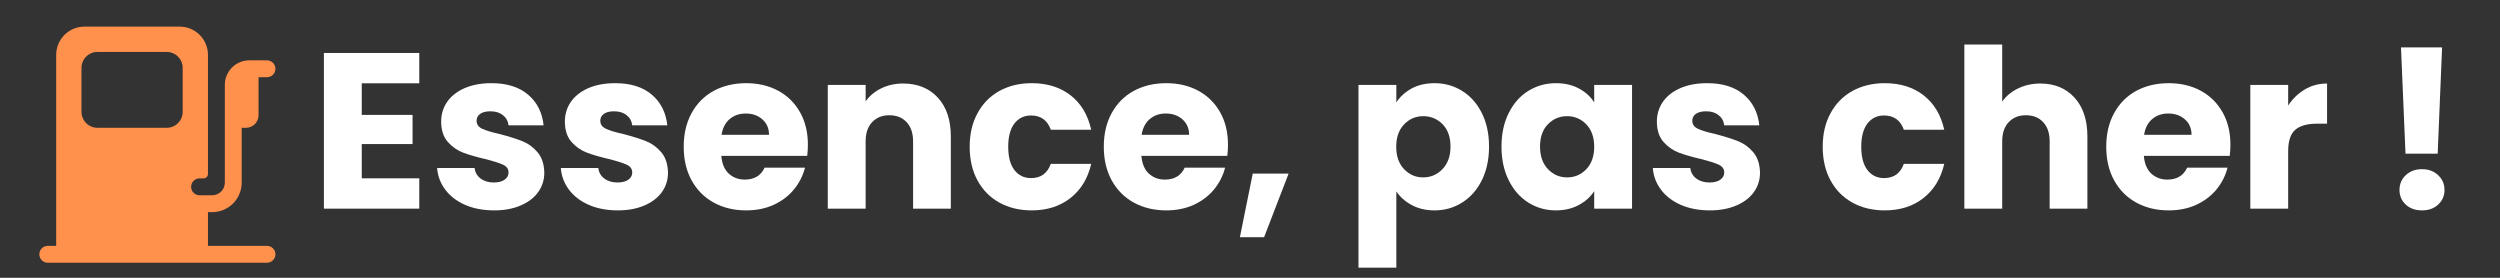
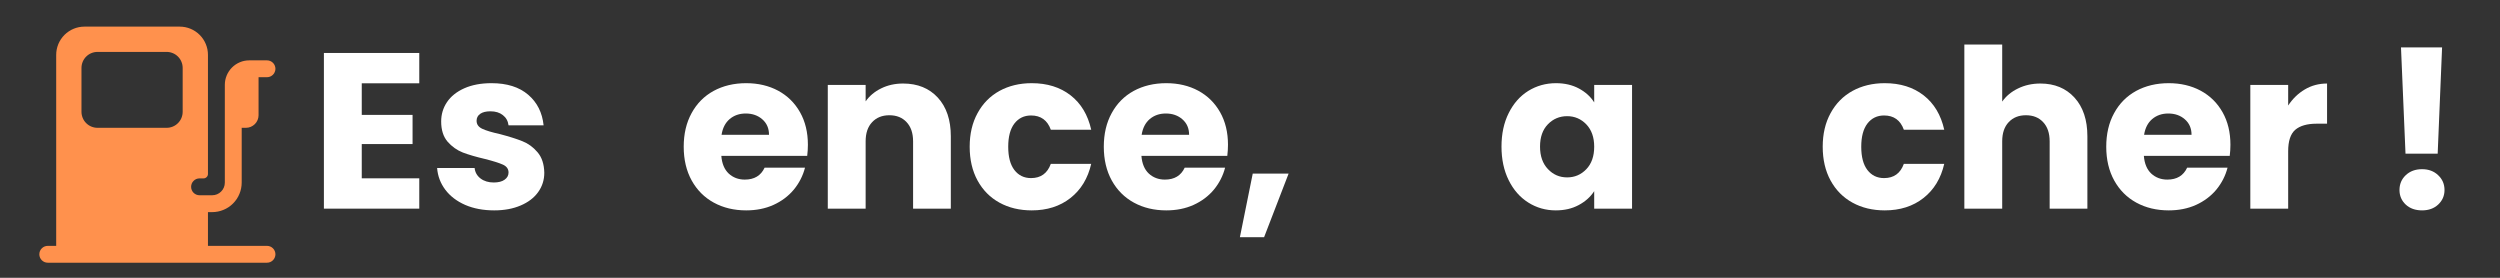
<svg xmlns="http://www.w3.org/2000/svg" width="450" zoomAndPan="magnify" viewBox="0 0 337.5 37.5" height="50" preserveAspectRatio="xMidYMid meet" version="1.0">
  <rect x="0" y="0" width="337.5" height="37.5" fill="#333333" stroke="none" />
  <defs>
    <g />
    <clipPath id="4008af48d0">
      <path d="M 5.309 3.594 L 37.184 3.594 L 37.184 35.465 L 5.309 35.465 Z M 5.309 3.594 " clip-rule="nonzero" />
    </clipPath>
  </defs>
  <g clip-path="url(#4008af48d0)">
    <path fill="#ff914d" d="M 28.645 28.637 C 28.906 28.637 29.164 28.609 29.422 28.559 C 29.68 28.508 29.926 28.434 30.168 28.332 C 30.41 28.234 30.641 28.109 30.859 27.965 C 31.074 27.82 31.277 27.656 31.461 27.469 C 31.648 27.285 31.812 27.082 31.957 26.867 C 32.102 26.648 32.227 26.418 32.324 26.176 C 32.426 25.934 32.5 25.688 32.551 25.43 C 32.602 25.172 32.629 24.914 32.629 24.652 L 32.629 17.254 L 33.199 17.254 C 33.426 17.254 33.641 17.211 33.852 17.125 C 34.059 17.035 34.246 16.914 34.406 16.754 C 34.566 16.594 34.688 16.41 34.777 16.199 C 34.863 15.988 34.906 15.773 34.906 15.547 L 34.906 10.422 L 36.043 10.422 C 36.195 10.422 36.34 10.395 36.48 10.336 C 36.617 10.277 36.742 10.195 36.848 10.09 C 36.957 9.984 37.039 9.859 37.094 9.719 C 37.152 9.582 37.184 9.438 37.184 9.285 C 37.184 9.133 37.152 8.988 37.094 8.848 C 37.039 8.711 36.957 8.586 36.848 8.48 C 36.742 8.375 36.617 8.293 36.48 8.234 C 36.34 8.176 36.195 8.148 36.043 8.148 L 33.652 8.148 C 33.215 8.148 32.793 8.23 32.391 8.398 C 31.988 8.566 31.629 8.805 31.32 9.113 C 31.012 9.426 30.773 9.781 30.605 10.184 C 30.438 10.59 30.352 11.012 30.352 11.449 L 30.352 24.652 C 30.352 24.879 30.309 25.098 30.223 25.305 C 30.137 25.516 30.012 25.699 29.852 25.859 C 29.691 26.02 29.508 26.145 29.297 26.23 C 29.09 26.316 28.871 26.359 28.645 26.359 L 26.938 26.359 C 26.785 26.359 26.641 26.332 26.5 26.273 C 26.363 26.215 26.238 26.133 26.133 26.027 C 26.027 25.918 25.941 25.797 25.887 25.656 C 25.828 25.516 25.801 25.371 25.801 25.223 C 25.801 25.07 25.828 24.926 25.887 24.785 C 25.941 24.645 26.027 24.523 26.133 24.418 C 26.238 24.309 26.363 24.227 26.5 24.168 C 26.641 24.113 26.785 24.082 26.938 24.082 L 27.473 24.082 C 27.641 24.082 27.781 24.023 27.898 23.906 C 28.016 23.789 28.074 23.645 28.074 23.48 L 28.074 7.414 C 28.074 6.906 27.98 6.418 27.785 5.949 C 27.59 5.484 27.316 5.07 26.957 4.711 C 26.598 4.355 26.188 4.078 25.719 3.883 C 25.25 3.691 24.762 3.594 24.258 3.594 L 11.406 3.594 C 10.898 3.594 10.41 3.691 9.945 3.883 C 9.477 4.078 9.062 4.355 8.703 4.711 C 8.348 5.07 8.07 5.484 7.875 5.949 C 7.684 6.418 7.586 6.906 7.586 7.414 L 7.586 33.191 L 6.449 33.191 C 6.297 33.191 6.152 33.219 6.012 33.277 C 5.871 33.332 5.75 33.418 5.645 33.523 C 5.535 33.629 5.453 33.754 5.395 33.891 C 5.34 34.031 5.309 34.176 5.309 34.328 C 5.309 34.48 5.34 34.625 5.395 34.762 C 5.453 34.902 5.535 35.027 5.645 35.133 C 5.75 35.238 5.871 35.32 6.012 35.379 C 6.152 35.438 6.297 35.465 6.449 35.465 L 36.043 35.465 C 36.195 35.465 36.34 35.438 36.48 35.379 C 36.617 35.32 36.742 35.238 36.848 35.133 C 36.957 35.027 37.039 34.902 37.094 34.762 C 37.152 34.625 37.184 34.48 37.184 34.328 C 37.184 34.176 37.152 34.031 37.094 33.891 C 37.039 33.754 36.957 33.629 36.848 33.523 C 36.742 33.418 36.617 33.332 36.48 33.277 C 36.34 33.219 36.195 33.191 36.043 33.191 L 28.074 33.191 L 28.074 28.637 Z M 11 9.172 C 11 8.883 11.055 8.609 11.164 8.344 C 11.273 8.078 11.43 7.844 11.633 7.641 C 11.836 7.438 12.07 7.281 12.336 7.172 C 12.602 7.062 12.875 7.008 13.164 7.008 L 22.496 7.008 C 22.785 7.008 23.059 7.062 23.324 7.172 C 23.59 7.281 23.824 7.438 24.027 7.641 C 24.23 7.844 24.387 8.078 24.496 8.344 C 24.605 8.609 24.66 8.883 24.66 9.172 L 24.66 15.09 C 24.66 15.379 24.605 15.652 24.496 15.918 C 24.387 16.184 24.23 16.418 24.027 16.621 C 23.824 16.824 23.59 16.98 23.324 17.09 C 23.059 17.199 22.785 17.254 22.496 17.254 L 13.164 17.254 C 12.875 17.254 12.602 17.199 12.336 17.09 C 12.07 16.98 11.836 16.824 11.633 16.621 C 11.43 16.418 11.273 16.184 11.164 15.918 C 11.055 15.652 11 15.379 11 15.09 Z M 11 9.172 " fill-opacity="1" fill-rule="nonzero" />
  </g>
  <g fill="#ffffff" fill-opacity="1">
    <g transform="translate(41.868, 28.167)">
      <g>
        <path d="M 6.969 -16.922 L 6.969 -12.656 L 13.828 -12.656 L 13.828 -8.719 L 6.969 -8.719 L 6.969 -4.094 L 14.734 -4.094 L 14.734 0 L 1.859 0 L 1.859 -21.016 L 14.734 -21.016 L 14.734 -16.922 Z M 6.969 -16.922 " />
      </g>
    </g>
  </g>
  <g fill="#ffffff" fill-opacity="1">
    <g transform="translate(58.058, 28.167)">
      <g>
        <path d="M 8.656 0.234 C 7.195 0.234 5.895 -0.008 4.75 -0.5 C 3.613 -1 2.719 -1.68 2.062 -2.547 C 1.406 -3.422 1.035 -4.398 0.953 -5.484 L 6.016 -5.484 C 6.078 -4.898 6.348 -4.426 6.828 -4.062 C 7.305 -3.707 7.895 -3.531 8.594 -3.531 C 9.227 -3.531 9.719 -3.656 10.062 -3.906 C 10.414 -4.156 10.594 -4.477 10.594 -4.875 C 10.594 -5.352 10.344 -5.707 9.844 -5.938 C 9.344 -6.164 8.535 -6.422 7.422 -6.703 C 6.223 -6.984 5.223 -7.273 4.422 -7.578 C 3.629 -7.891 2.941 -8.379 2.359 -9.047 C 1.785 -9.723 1.5 -10.629 1.5 -11.766 C 1.5 -12.723 1.758 -13.594 2.281 -14.375 C 2.812 -15.164 3.594 -15.789 4.625 -16.25 C 5.656 -16.707 6.879 -16.938 8.297 -16.938 C 10.391 -16.938 12.039 -16.414 13.25 -15.375 C 14.457 -14.344 15.148 -12.969 15.328 -11.25 L 10.594 -11.25 C 10.52 -11.832 10.266 -12.289 9.828 -12.625 C 9.398 -12.969 8.836 -13.141 8.141 -13.141 C 7.547 -13.141 7.086 -13.023 6.766 -12.797 C 6.441 -12.566 6.281 -12.254 6.281 -11.859 C 6.281 -11.379 6.535 -11.02 7.047 -10.781 C 7.555 -10.539 8.352 -10.301 9.438 -10.062 C 10.664 -9.738 11.672 -9.422 12.453 -9.109 C 13.234 -8.805 13.914 -8.312 14.5 -7.625 C 15.094 -6.938 15.398 -6.008 15.422 -4.844 C 15.422 -3.875 15.145 -3.004 14.594 -2.234 C 14.039 -1.461 13.25 -0.859 12.219 -0.422 C 11.195 0.016 10.008 0.234 8.656 0.234 Z M 8.656 0.234 " />
      </g>
    </g>
  </g>
  <g fill="#ffffff" fill-opacity="1">
    <g transform="translate(74.758, 28.167)">
      <g>
-         <path d="M 8.656 0.234 C 7.195 0.234 5.895 -0.008 4.75 -0.5 C 3.613 -1 2.719 -1.68 2.062 -2.547 C 1.406 -3.422 1.035 -4.398 0.953 -5.484 L 6.016 -5.484 C 6.078 -4.898 6.348 -4.426 6.828 -4.062 C 7.305 -3.707 7.895 -3.531 8.594 -3.531 C 9.227 -3.531 9.719 -3.656 10.062 -3.906 C 10.414 -4.156 10.594 -4.477 10.594 -4.875 C 10.594 -5.352 10.344 -5.707 9.844 -5.938 C 9.344 -6.164 8.535 -6.422 7.422 -6.703 C 6.223 -6.984 5.223 -7.273 4.422 -7.578 C 3.629 -7.891 2.941 -8.379 2.359 -9.047 C 1.785 -9.723 1.5 -10.629 1.5 -11.766 C 1.5 -12.723 1.758 -13.594 2.281 -14.375 C 2.812 -15.164 3.594 -15.789 4.625 -16.25 C 5.656 -16.707 6.879 -16.938 8.297 -16.938 C 10.391 -16.938 12.039 -16.414 13.25 -15.375 C 14.457 -14.344 15.148 -12.969 15.328 -11.25 L 10.594 -11.25 C 10.52 -11.832 10.266 -12.289 9.828 -12.625 C 9.398 -12.969 8.836 -13.141 8.141 -13.141 C 7.547 -13.141 7.086 -13.023 6.766 -12.797 C 6.441 -12.566 6.281 -12.254 6.281 -11.859 C 6.281 -11.379 6.535 -11.02 7.047 -10.781 C 7.555 -10.539 8.352 -10.301 9.438 -10.062 C 10.664 -9.738 11.672 -9.422 12.453 -9.109 C 13.234 -8.805 13.914 -8.312 14.5 -7.625 C 15.094 -6.938 15.398 -6.008 15.422 -4.844 C 15.422 -3.875 15.145 -3.004 14.594 -2.234 C 14.039 -1.461 13.25 -0.859 12.219 -0.422 C 11.195 0.016 10.008 0.234 8.656 0.234 Z M 8.656 0.234 " />
-       </g>
+         </g>
    </g>
  </g>
  <g fill="#ffffff" fill-opacity="1">
    <g transform="translate(91.457, 28.167)">
      <g>
        <path d="M 17.609 -8.625 C 17.609 -8.145 17.578 -7.645 17.516 -7.125 L 5.922 -7.125 C 6.004 -6.082 6.336 -5.285 6.922 -4.734 C 7.516 -4.191 8.238 -3.922 9.094 -3.922 C 10.375 -3.922 11.266 -4.457 11.766 -5.531 L 17.219 -5.531 C 16.938 -4.438 16.43 -3.445 15.703 -2.562 C 14.973 -1.688 14.055 -1 12.953 -0.5 C 11.859 -0.008 10.633 0.234 9.281 0.234 C 7.645 0.234 6.188 -0.113 4.906 -0.812 C 3.633 -1.508 2.641 -2.504 1.922 -3.797 C 1.203 -5.098 0.844 -6.617 0.844 -8.359 C 0.844 -10.086 1.195 -11.598 1.906 -12.891 C 2.613 -14.191 3.602 -15.191 4.875 -15.891 C 6.156 -16.586 7.625 -16.938 9.281 -16.938 C 10.895 -16.938 12.332 -16.598 13.594 -15.922 C 14.852 -15.242 15.836 -14.273 16.547 -13.016 C 17.254 -11.766 17.609 -10.301 17.609 -8.625 Z M 12.359 -9.969 C 12.359 -10.844 12.055 -11.539 11.453 -12.062 C 10.859 -12.582 10.113 -12.844 9.219 -12.844 C 8.363 -12.844 7.641 -12.594 7.047 -12.094 C 6.461 -11.594 6.098 -10.883 5.953 -9.969 Z M 12.359 -9.969 " />
      </g>
    </g>
  </g>
  <g fill="#ffffff" fill-opacity="1">
    <g transform="translate(109.892, 28.167)">
      <g>
        <path d="M 12.031 -16.891 C 13.988 -16.891 15.551 -16.254 16.719 -14.984 C 17.883 -13.711 18.469 -11.973 18.469 -9.766 L 18.469 0 L 13.375 0 L 13.375 -9.078 C 13.375 -10.191 13.082 -11.055 12.5 -11.672 C 11.926 -12.297 11.148 -12.609 10.172 -12.609 C 9.203 -12.609 8.426 -12.297 7.844 -11.672 C 7.258 -11.055 6.969 -10.191 6.969 -9.078 L 6.969 0 L 1.859 0 L 1.859 -16.703 L 6.969 -16.703 L 6.969 -14.484 C 7.488 -15.223 8.188 -15.805 9.062 -16.234 C 9.945 -16.672 10.938 -16.891 12.031 -16.891 Z M 12.031 -16.891 " />
      </g>
    </g>
  </g>
  <g fill="#ffffff" fill-opacity="1">
    <g transform="translate(130.063, 28.167)">
      <g>
        <path d="M 0.844 -8.359 C 0.844 -10.086 1.195 -11.598 1.906 -12.891 C 2.613 -14.191 3.598 -15.191 4.859 -15.891 C 6.129 -16.586 7.582 -16.938 9.219 -16.938 C 11.312 -16.938 13.062 -16.391 14.469 -15.297 C 15.875 -14.203 16.801 -12.656 17.25 -10.656 L 11.797 -10.656 C 11.336 -11.938 10.445 -12.578 9.125 -12.578 C 8.188 -12.578 7.438 -12.211 6.875 -11.484 C 6.32 -10.754 6.047 -9.711 6.047 -8.359 C 6.047 -6.992 6.32 -5.945 6.875 -5.219 C 7.438 -4.488 8.188 -4.125 9.125 -4.125 C 10.445 -4.125 11.336 -4.766 11.797 -6.047 L 17.25 -6.047 C 16.801 -4.086 15.867 -2.551 14.453 -1.438 C 13.035 -0.32 11.289 0.234 9.219 0.234 C 7.582 0.234 6.129 -0.113 4.859 -0.812 C 3.598 -1.508 2.613 -2.504 1.906 -3.797 C 1.195 -5.098 0.844 -6.617 0.844 -8.359 Z M 0.844 -8.359 " />
      </g>
    </g>
  </g>
  <g fill="#ffffff" fill-opacity="1">
    <g transform="translate(148.169, 28.167)">
      <g>
        <path d="M 17.609 -8.625 C 17.609 -8.145 17.578 -7.645 17.516 -7.125 L 5.922 -7.125 C 6.004 -6.082 6.336 -5.285 6.922 -4.734 C 7.516 -4.191 8.238 -3.922 9.094 -3.922 C 10.375 -3.922 11.266 -4.457 11.766 -5.531 L 17.219 -5.531 C 16.938 -4.438 16.43 -3.445 15.703 -2.562 C 14.973 -1.688 14.055 -1 12.953 -0.5 C 11.859 -0.008 10.633 0.234 9.281 0.234 C 7.645 0.234 6.188 -0.113 4.906 -0.812 C 3.633 -1.508 2.641 -2.504 1.922 -3.797 C 1.203 -5.098 0.844 -6.617 0.844 -8.359 C 0.844 -10.086 1.195 -11.598 1.906 -12.891 C 2.613 -14.191 3.602 -15.191 4.875 -15.891 C 6.156 -16.586 7.625 -16.938 9.281 -16.938 C 10.895 -16.938 12.332 -16.598 13.594 -15.922 C 14.852 -15.242 15.836 -14.273 16.547 -13.016 C 17.254 -11.766 17.609 -10.301 17.609 -8.625 Z M 12.359 -9.969 C 12.359 -10.844 12.055 -11.539 11.453 -12.062 C 10.859 -12.582 10.113 -12.844 9.219 -12.844 C 8.363 -12.844 7.641 -12.594 7.047 -12.094 C 6.461 -11.594 6.098 -10.883 5.953 -9.969 Z M 12.359 -9.969 " />
      </g>
    </g>
  </g>
  <g fill="#ffffff" fill-opacity="1">
    <g transform="translate(166.604, 28.167)">
      <g>
        <path d="M 7.359 -4.734 L 4.047 3.859 L 0.781 3.859 L 2.516 -4.734 Z M 7.359 -4.734 " />
      </g>
    </g>
  </g>
  <g fill="#ffffff" fill-opacity="1">
    <g transform="translate(175.193, 28.167)">
      <g />
    </g>
  </g>
  <g fill="#ffffff" fill-opacity="1">
    <g transform="translate(181.537, 28.167)">
      <g>
-         <path d="M 6.969 -14.344 C 7.469 -15.113 8.156 -15.738 9.031 -16.219 C 9.914 -16.695 10.945 -16.938 12.125 -16.938 C 13.5 -16.938 14.742 -16.586 15.859 -15.891 C 16.984 -15.191 17.867 -14.191 18.516 -12.891 C 19.16 -11.598 19.484 -10.094 19.484 -8.375 C 19.484 -6.664 19.16 -5.156 18.516 -3.844 C 17.867 -2.539 16.984 -1.535 15.859 -0.828 C 14.742 -0.117 13.5 0.234 12.125 0.234 C 10.969 0.234 9.941 -0.004 9.047 -0.484 C 8.16 -0.961 7.469 -1.578 6.969 -2.328 L 6.969 7.969 L 1.859 7.969 L 1.859 -16.703 L 6.969 -16.703 Z M 14.281 -8.375 C 14.281 -9.656 13.926 -10.66 13.219 -11.391 C 12.508 -12.117 11.633 -12.484 10.594 -12.484 C 9.582 -12.484 8.723 -12.113 8.016 -11.375 C 7.305 -10.633 6.953 -9.629 6.953 -8.359 C 6.953 -7.078 7.305 -6.066 8.016 -5.328 C 8.723 -4.586 9.582 -4.219 10.594 -4.219 C 11.613 -4.219 12.484 -4.594 13.203 -5.344 C 13.922 -6.094 14.281 -7.102 14.281 -8.375 Z M 14.281 -8.375 " />
-       </g>
+         </g>
    </g>
  </g>
  <g fill="#ffffff" fill-opacity="1">
    <g transform="translate(201.858, 28.167)">
      <g>
        <path d="M 0.844 -8.375 C 0.844 -10.094 1.164 -11.598 1.812 -12.891 C 2.457 -14.191 3.336 -15.191 4.453 -15.891 C 5.578 -16.586 6.828 -16.938 8.203 -16.938 C 9.379 -16.938 10.41 -16.695 11.297 -16.219 C 12.191 -15.738 12.879 -15.113 13.359 -14.344 L 13.359 -16.703 L 18.469 -16.703 L 18.469 0 L 13.359 0 L 13.359 -2.359 C 12.859 -1.586 12.16 -0.961 11.266 -0.484 C 10.379 -0.004 9.348 0.234 8.172 0.234 C 6.816 0.234 5.578 -0.117 4.453 -0.828 C 3.336 -1.535 2.457 -2.539 1.812 -3.844 C 1.164 -5.156 0.844 -6.664 0.844 -8.375 Z M 13.359 -8.359 C 13.359 -9.629 13.004 -10.633 12.297 -11.375 C 11.586 -12.113 10.723 -12.484 9.703 -12.484 C 8.68 -12.484 7.816 -12.117 7.109 -11.391 C 6.398 -10.66 6.047 -9.656 6.047 -8.375 C 6.047 -7.102 6.398 -6.094 7.109 -5.344 C 7.816 -4.594 8.68 -4.219 9.703 -4.219 C 10.723 -4.219 11.586 -4.586 12.297 -5.328 C 13.004 -6.066 13.359 -7.078 13.359 -8.359 Z M 13.359 -8.359 " />
      </g>
    </g>
  </g>
  <g fill="#ffffff" fill-opacity="1">
    <g transform="translate(222.178, 28.167)">
      <g>
-         <path d="M 8.656 0.234 C 7.195 0.234 5.895 -0.008 4.75 -0.5 C 3.613 -1 2.719 -1.68 2.062 -2.547 C 1.406 -3.422 1.035 -4.398 0.953 -5.484 L 6.016 -5.484 C 6.078 -4.898 6.348 -4.426 6.828 -4.062 C 7.305 -3.707 7.895 -3.531 8.594 -3.531 C 9.227 -3.531 9.719 -3.656 10.062 -3.906 C 10.414 -4.156 10.594 -4.477 10.594 -4.875 C 10.594 -5.352 10.344 -5.707 9.844 -5.938 C 9.344 -6.164 8.535 -6.422 7.422 -6.703 C 6.223 -6.984 5.223 -7.273 4.422 -7.578 C 3.629 -7.891 2.941 -8.379 2.359 -9.047 C 1.785 -9.723 1.5 -10.629 1.5 -11.766 C 1.5 -12.723 1.758 -13.594 2.281 -14.375 C 2.812 -15.164 3.594 -15.789 4.625 -16.25 C 5.656 -16.707 6.879 -16.938 8.297 -16.938 C 10.391 -16.938 12.039 -16.414 13.25 -15.375 C 14.457 -14.344 15.148 -12.969 15.328 -11.25 L 10.594 -11.25 C 10.52 -11.832 10.266 -12.289 9.828 -12.625 C 9.398 -12.969 8.836 -13.141 8.141 -13.141 C 7.547 -13.141 7.086 -13.023 6.766 -12.797 C 6.441 -12.566 6.281 -12.254 6.281 -11.859 C 6.281 -11.379 6.535 -11.02 7.047 -10.781 C 7.555 -10.539 8.352 -10.301 9.438 -10.062 C 10.664 -9.738 11.672 -9.422 12.453 -9.109 C 13.234 -8.805 13.914 -8.312 14.5 -7.625 C 15.094 -6.938 15.398 -6.008 15.422 -4.844 C 15.422 -3.875 15.145 -3.004 14.594 -2.234 C 14.039 -1.461 13.25 -0.859 12.219 -0.422 C 11.195 0.016 10.008 0.234 8.656 0.234 Z M 8.656 0.234 " />
-       </g>
+         </g>
    </g>
  </g>
  <g fill="#ffffff" fill-opacity="1">
    <g transform="translate(238.878, 28.167)">
      <g />
    </g>
  </g>
  <g fill="#ffffff" fill-opacity="1">
    <g transform="translate(245.222, 28.167)">
      <g>
        <path d="M 0.844 -8.359 C 0.844 -10.086 1.195 -11.598 1.906 -12.891 C 2.613 -14.191 3.598 -15.191 4.859 -15.891 C 6.129 -16.586 7.582 -16.938 9.219 -16.938 C 11.312 -16.938 13.062 -16.391 14.469 -15.297 C 15.875 -14.203 16.801 -12.656 17.25 -10.656 L 11.797 -10.656 C 11.336 -11.938 10.445 -12.578 9.125 -12.578 C 8.188 -12.578 7.438 -12.211 6.875 -11.484 C 6.32 -10.754 6.047 -9.711 6.047 -8.359 C 6.047 -6.992 6.32 -5.945 6.875 -5.219 C 7.438 -4.488 8.188 -4.125 9.125 -4.125 C 10.445 -4.125 11.336 -4.766 11.797 -6.047 L 17.25 -6.047 C 16.801 -4.086 15.867 -2.551 14.453 -1.438 C 13.035 -0.32 11.289 0.234 9.219 0.234 C 7.582 0.234 6.129 -0.113 4.859 -0.812 C 3.598 -1.508 2.613 -2.504 1.906 -3.797 C 1.195 -5.098 0.844 -6.617 0.844 -8.359 Z M 0.844 -8.359 " />
      </g>
    </g>
  </g>
  <g fill="#ffffff" fill-opacity="1">
    <g transform="translate(263.328, 28.167)">
      <g>
        <path d="M 12.125 -16.891 C 14.039 -16.891 15.578 -16.254 16.734 -14.984 C 17.891 -13.711 18.469 -11.973 18.469 -9.766 L 18.469 0 L 13.375 0 L 13.375 -9.078 C 13.375 -10.191 13.082 -11.055 12.5 -11.672 C 11.926 -12.297 11.148 -12.609 10.172 -12.609 C 9.203 -12.609 8.426 -12.297 7.844 -11.672 C 7.258 -11.055 6.969 -10.191 6.969 -9.078 L 6.969 0 L 1.859 0 L 1.859 -22.156 L 6.969 -22.156 L 6.969 -14.453 C 7.488 -15.191 8.195 -15.781 9.094 -16.219 C 10 -16.664 11.008 -16.891 12.125 -16.891 Z M 12.125 -16.891 " />
      </g>
    </g>
  </g>
  <g fill="#ffffff" fill-opacity="1">
    <g transform="translate(283.499, 28.167)">
      <g>
        <path d="M 17.609 -8.625 C 17.609 -8.145 17.578 -7.645 17.516 -7.125 L 5.922 -7.125 C 6.004 -6.082 6.336 -5.285 6.922 -4.734 C 7.516 -4.191 8.238 -3.922 9.094 -3.922 C 10.375 -3.922 11.266 -4.457 11.766 -5.531 L 17.219 -5.531 C 16.938 -4.438 16.43 -3.445 15.703 -2.562 C 14.973 -1.688 14.055 -1 12.953 -0.5 C 11.859 -0.008 10.633 0.234 9.281 0.234 C 7.645 0.234 6.188 -0.113 4.906 -0.812 C 3.633 -1.508 2.641 -2.504 1.922 -3.797 C 1.203 -5.098 0.844 -6.617 0.844 -8.359 C 0.844 -10.086 1.195 -11.598 1.906 -12.891 C 2.613 -14.191 3.602 -15.191 4.875 -15.891 C 6.156 -16.586 7.625 -16.938 9.281 -16.938 C 10.895 -16.938 12.332 -16.598 13.594 -15.922 C 14.852 -15.242 15.836 -14.273 16.547 -13.016 C 17.254 -11.766 17.609 -10.301 17.609 -8.625 Z M 12.359 -9.969 C 12.359 -10.844 12.055 -11.539 11.453 -12.062 C 10.859 -12.582 10.113 -12.844 9.219 -12.844 C 8.363 -12.844 7.641 -12.594 7.047 -12.094 C 6.461 -11.594 6.098 -10.883 5.953 -9.969 Z M 12.359 -9.969 " />
      </g>
    </g>
  </g>
  <g fill="#ffffff" fill-opacity="1">
    <g transform="translate(301.934, 28.167)">
      <g>
        <path d="M 6.969 -13.922 C 7.57 -14.836 8.32 -15.562 9.219 -16.094 C 10.113 -16.625 11.113 -16.891 12.219 -16.891 L 12.219 -11.469 L 10.812 -11.469 C 9.531 -11.469 8.566 -11.191 7.922 -10.641 C 7.285 -10.086 6.969 -9.125 6.969 -7.75 L 6.969 0 L 1.859 0 L 1.859 -16.703 L 6.969 -16.703 Z M 6.969 -13.922 " />
      </g>
    </g>
  </g>
  <g fill="#ffffff" fill-opacity="1">
    <g transform="translate(314.743, 28.167)">
      <g />
    </g>
  </g>
  <g fill="#ffffff" fill-opacity="1">
    <g transform="translate(321.087, 28.167)">
      <g>
        <path d="M 8.594 -21.766 L 8 -7.422 L 3.656 -7.422 L 3.047 -21.766 Z M 5.891 0.234 C 4.992 0.234 4.258 -0.023 3.688 -0.547 C 3.125 -1.078 2.844 -1.734 2.844 -2.516 C 2.844 -3.316 3.125 -3.984 3.688 -4.516 C 4.258 -5.055 4.992 -5.328 5.891 -5.328 C 6.773 -5.328 7.5 -5.055 8.062 -4.516 C 8.633 -3.984 8.922 -3.316 8.922 -2.516 C 8.922 -1.734 8.633 -1.078 8.062 -0.547 C 7.5 -0.023 6.773 0.234 5.891 0.234 Z M 5.891 0.234 " />
      </g>
    </g>
  </g>
</svg>